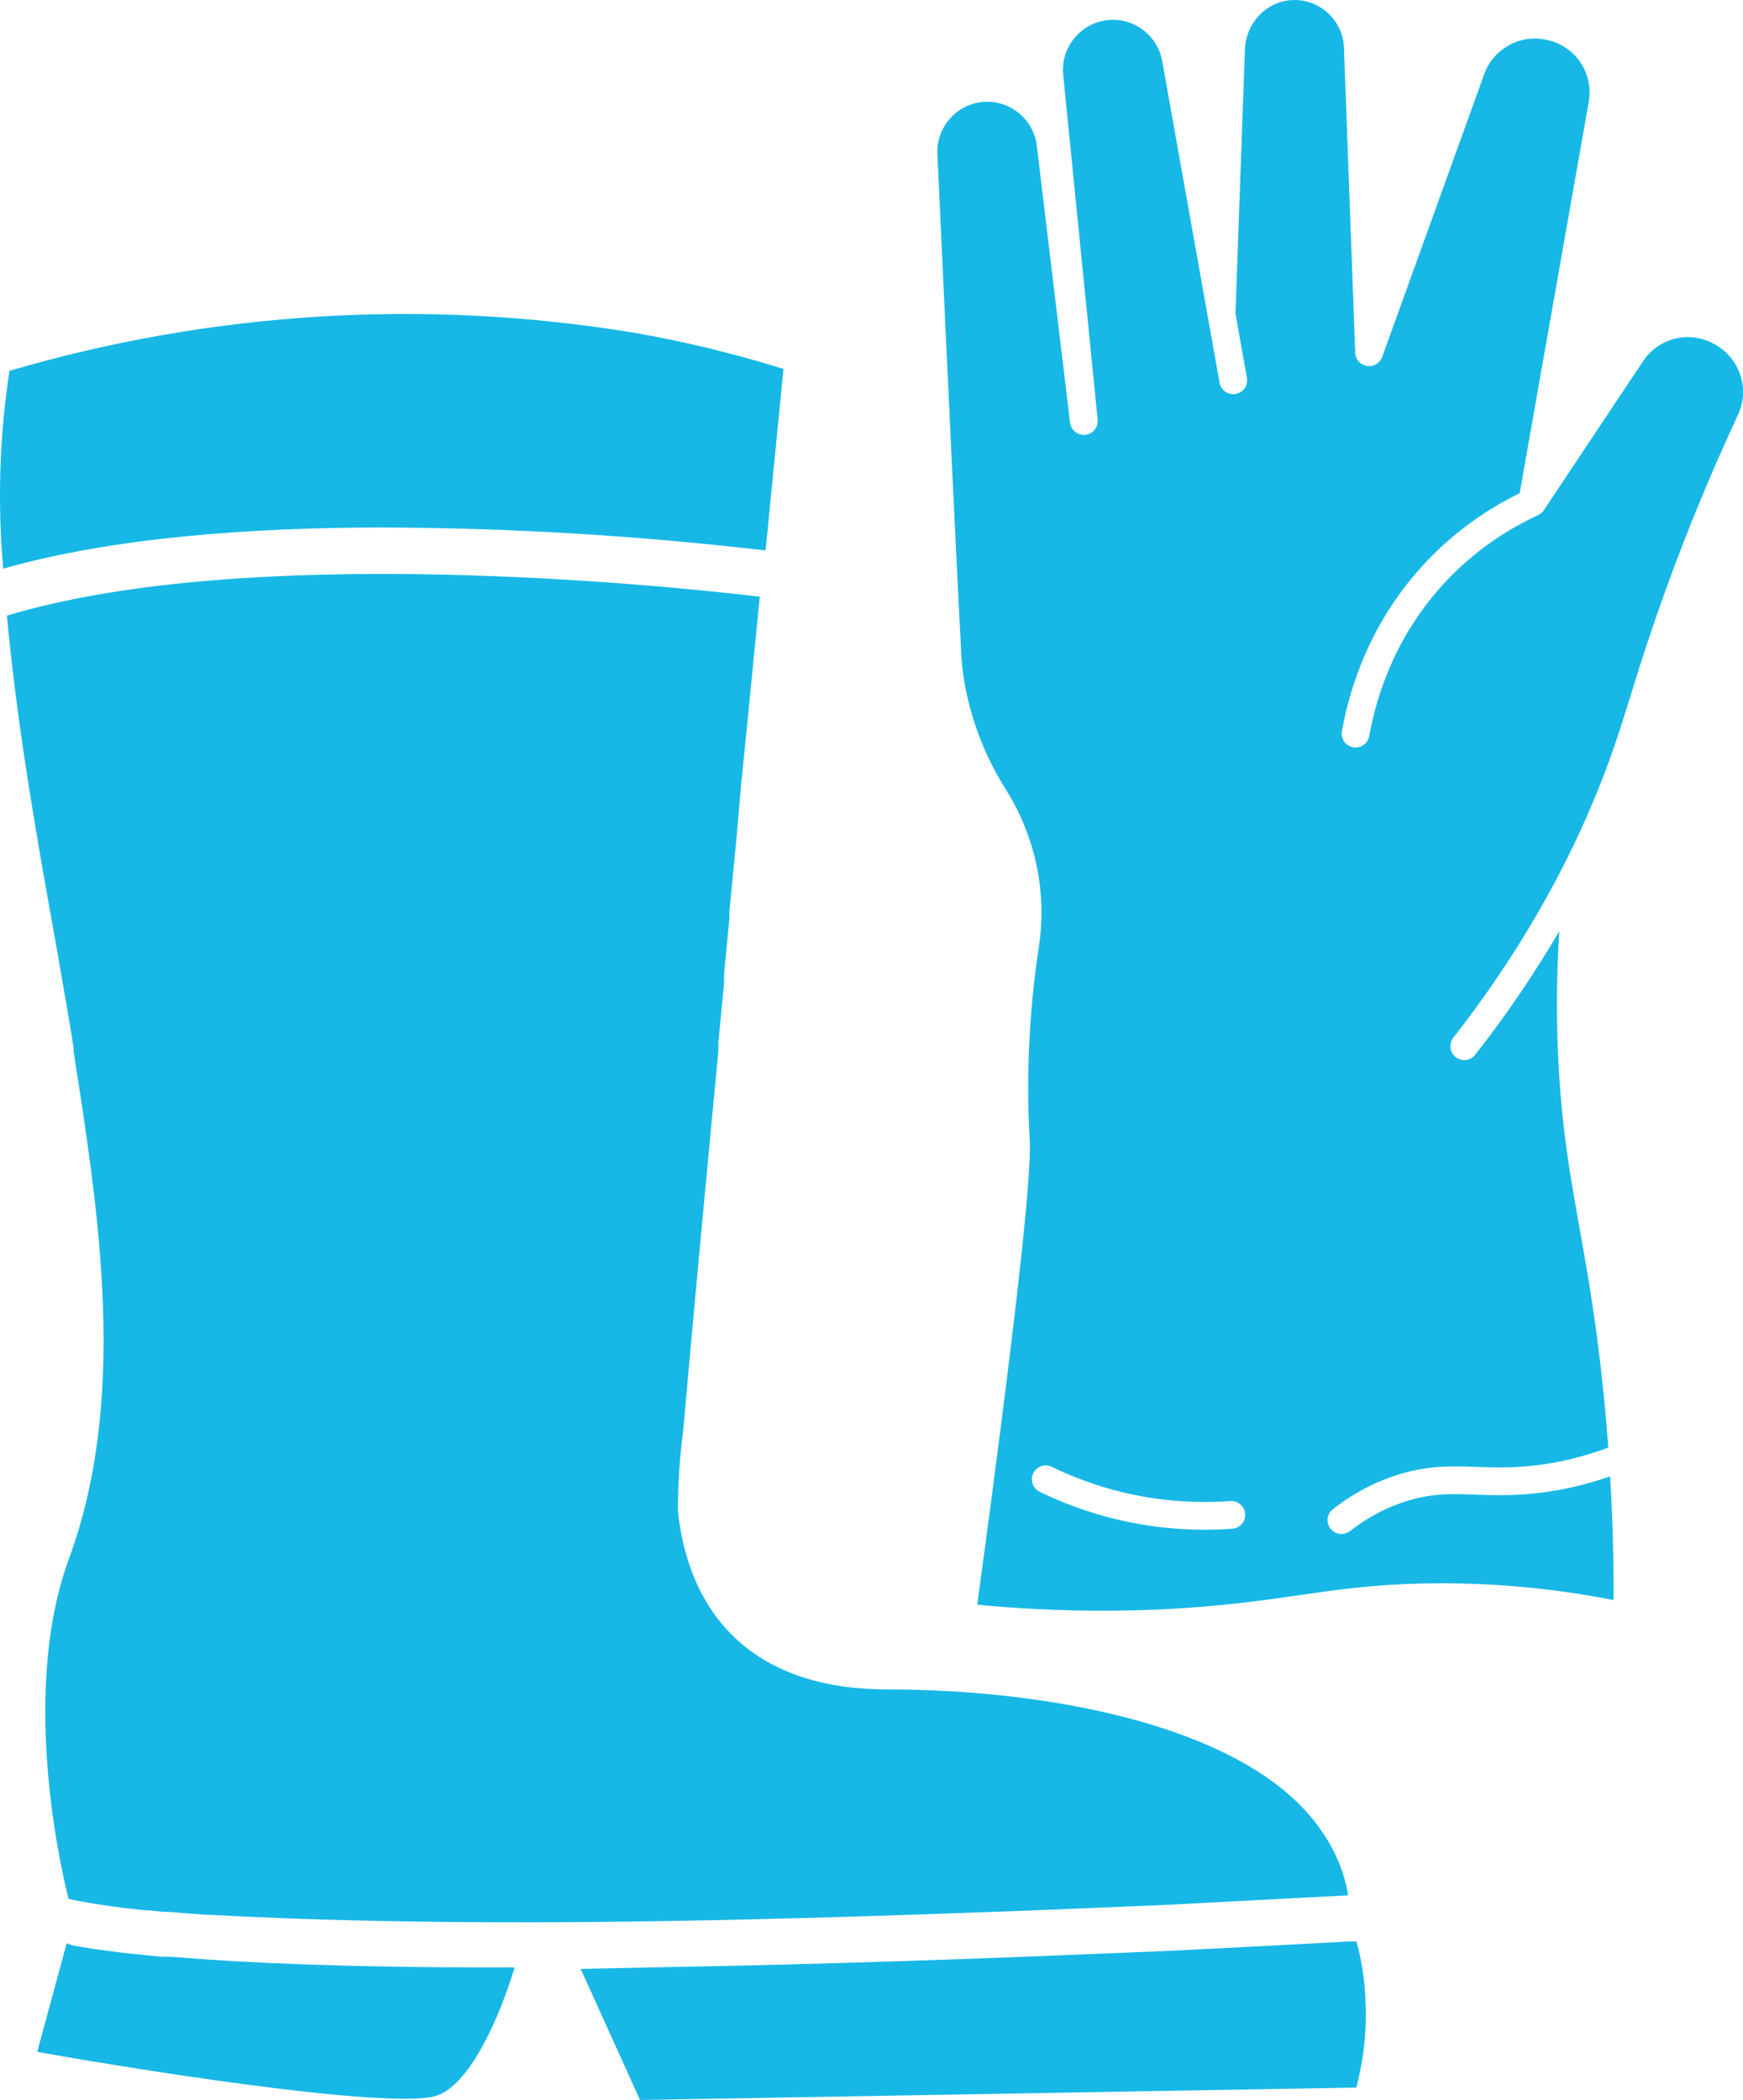
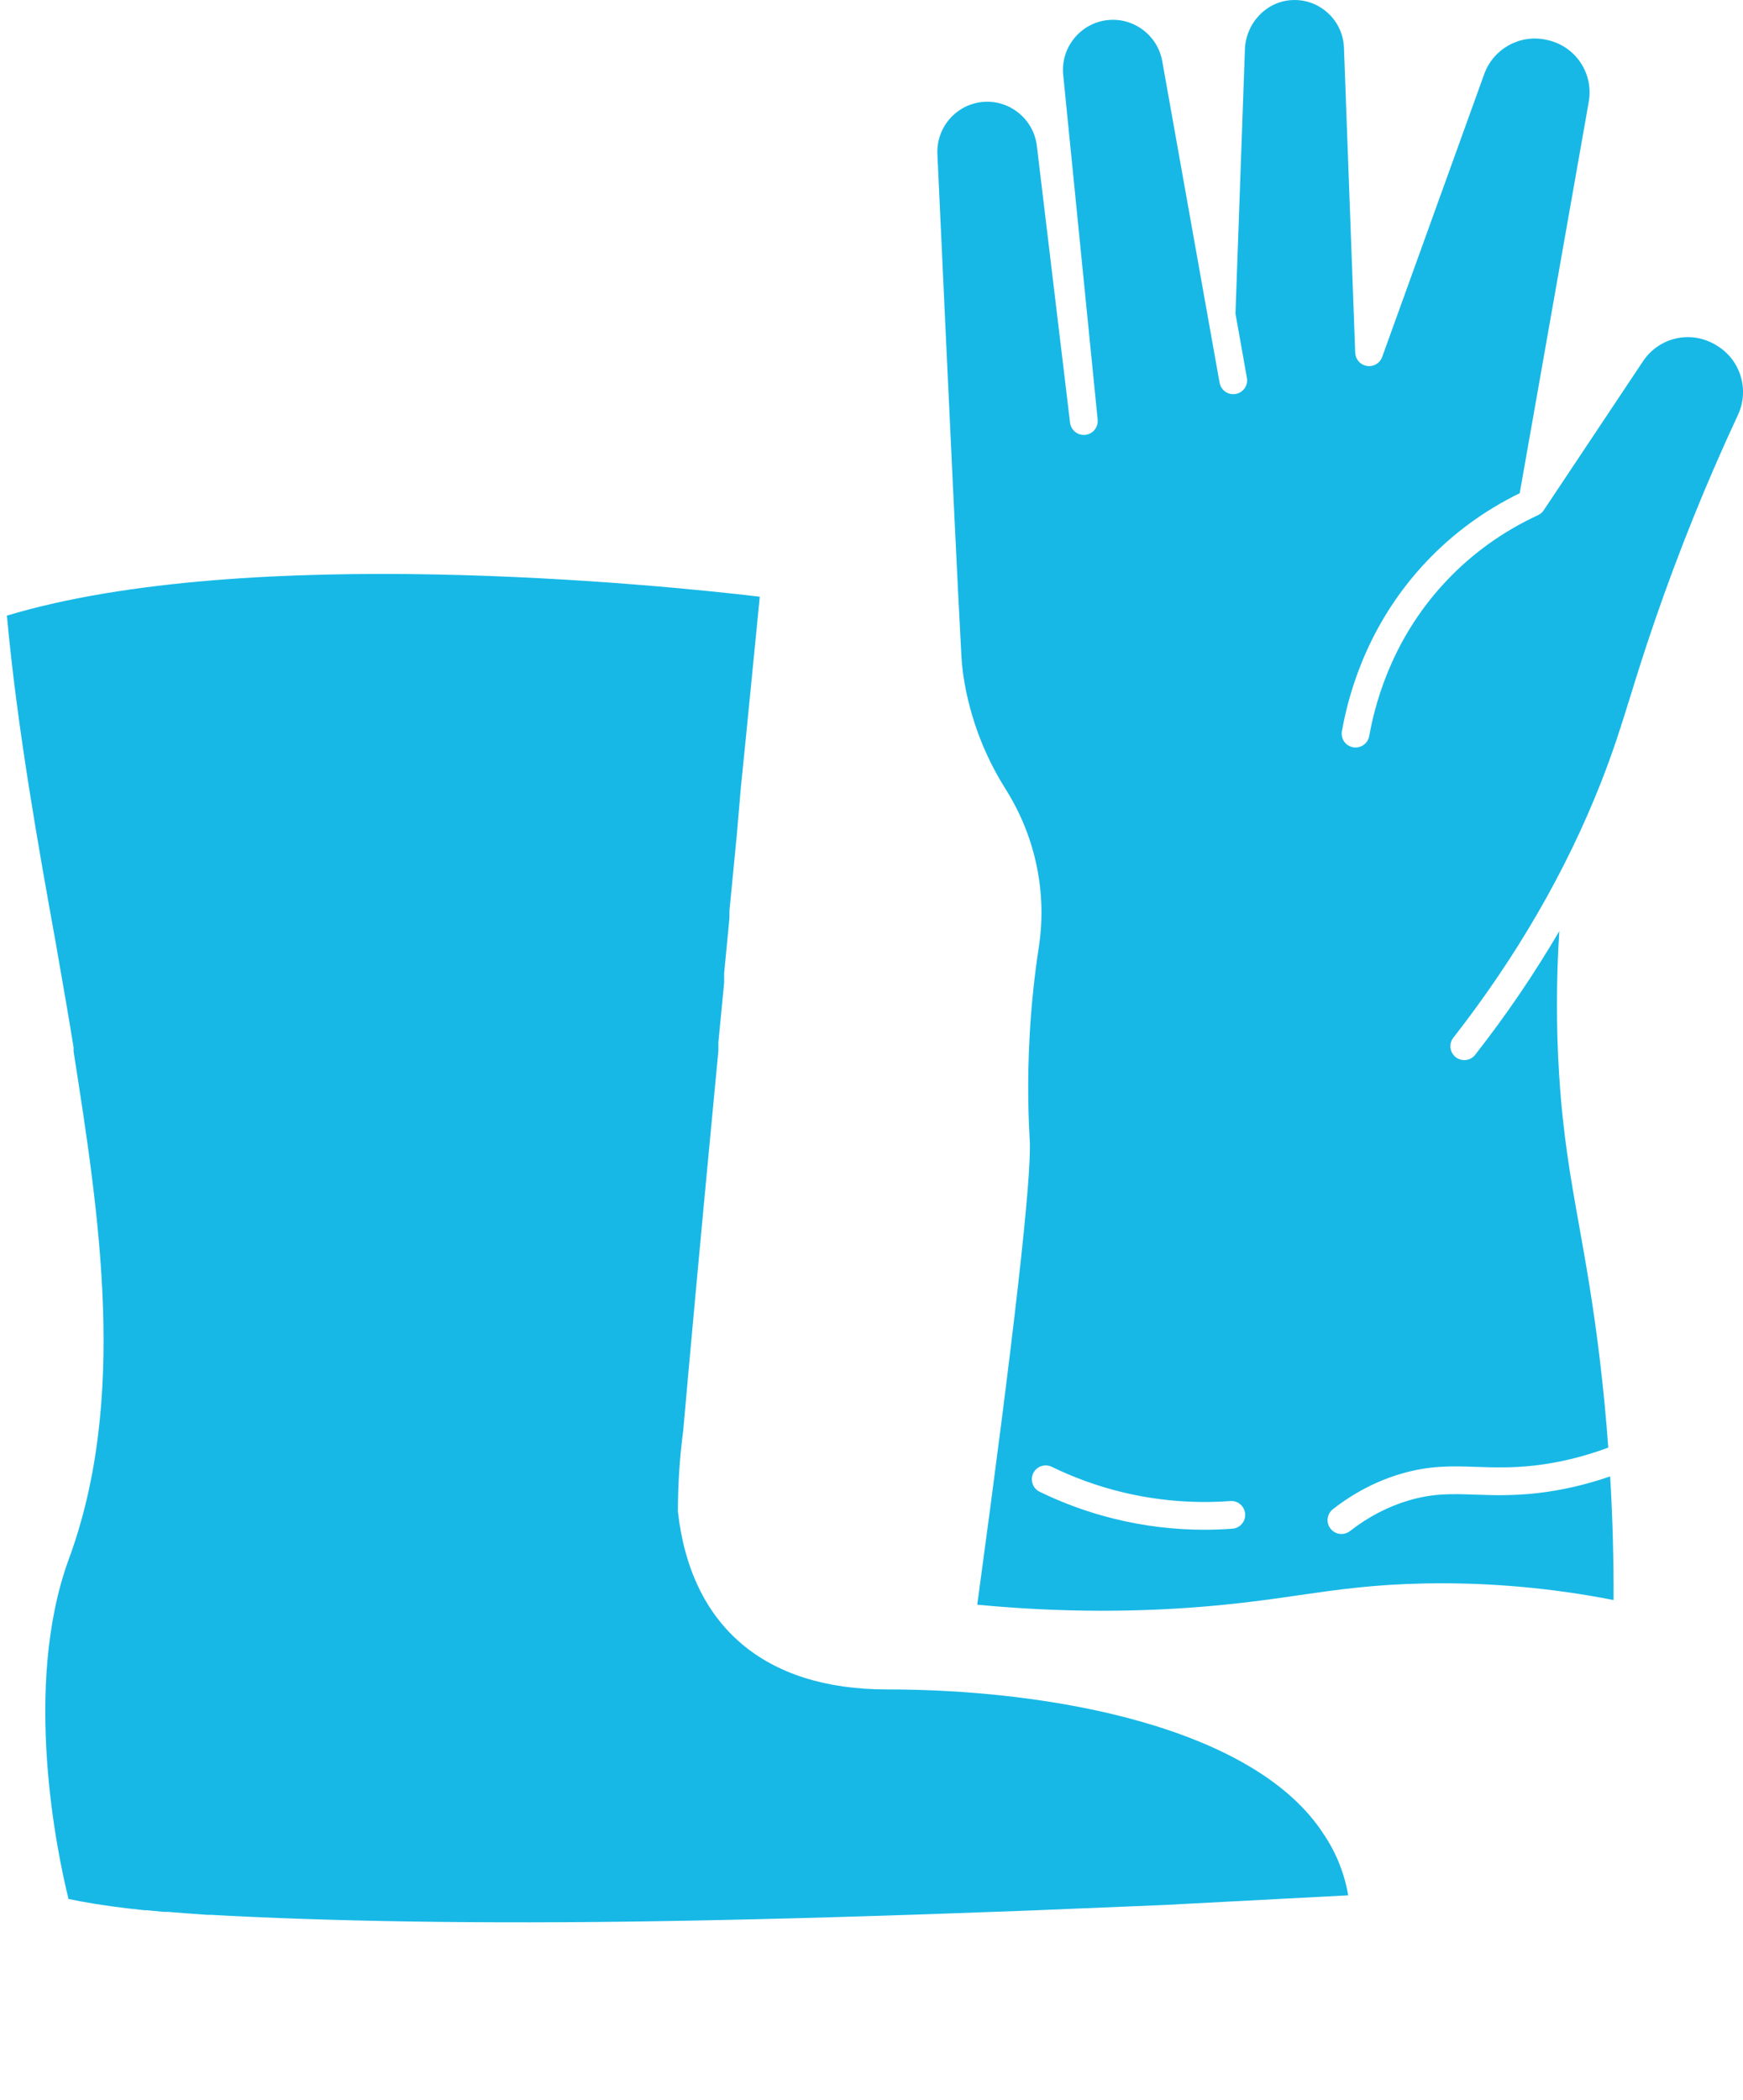
<svg xmlns="http://www.w3.org/2000/svg" version="1.0" id="Layer_1" fill="#17B8E6" width="99.939" height="120.365" viewBox="0 0 99.939 120.365" overflow="visible" enable-background="new 0 0 99.939 120.365" xml:space="preserve">
  <path d="M98.485,19.838l-0.058-0.036c-1.433-0.896-3.286-0.498-4.222,0.905l-5.692,8.541c-0.012,0.017-0.025,0.033-0.039,0.05  c-0.009,0.01-0.016,0.021-0.023,0.03c-0.028,0.031-0.057,0.06-0.087,0.086c-0.008,0.007-0.019,0.012-0.024,0.018  c-0.026,0.02-0.052,0.038-0.077,0.055c-0.014,0.007-0.028,0.015-0.04,0.021c-0.014,0.007-0.024,0.015-0.039,0.021  c-1.979,0.915-3.733,2.167-5.209,3.72c-2.92,3.071-4.041,6.558-4.468,8.94c-0.077,0.433-0.492,0.721-0.924,0.644  c-0.433-0.078-0.721-0.492-0.642-0.924c0.463-2.597,1.688-6.398,4.88-9.756c1.52-1.599,3.309-2.903,5.315-3.884l3.959-22.434  c0.286-1.627-0.75-3.181-2.363-3.538L88.658,2.28c-1.504-0.331-3.03,0.511-3.554,1.96L79.25,20.463c0,0.001-0.003,0.002-0.003,0.005  c-0.012,0.035-0.031,0.066-0.048,0.099c-0.009,0.014-0.013,0.03-0.021,0.043c-0.019,0.027-0.037,0.05-0.055,0.074  c-0.015,0.016-0.026,0.035-0.039,0.049c-0.1,0.107-0.23,0.186-0.376,0.226c-0.006,0.001-0.011,0.003-0.015,0.005  c-0.022,0.005-0.048,0.007-0.073,0.011c-0.028,0.004-0.054,0.009-0.085,0.011c-0.002,0-0.004,0.001-0.006,0.001  c-0.01,0-0.021,0-0.029,0c-0.021,0-0.04-0.004-0.061-0.006c-0.024-0.002-0.048-0.003-0.073-0.007  c-0.031-0.006-0.061-0.014-0.09-0.022c-0.015-0.005-0.03-0.007-0.047-0.012c-0.005-0.002-0.011-0.004-0.013-0.007  c-0.031-0.011-0.061-0.026-0.087-0.042c-0.018-0.009-0.037-0.017-0.054-0.028c-0.025-0.016-0.048-0.034-0.07-0.052  c-0.017-0.014-0.035-0.026-0.053-0.042c-0.019-0.02-0.037-0.042-0.056-0.063c-0.015-0.016-0.031-0.032-0.043-0.049  c-0.019-0.026-0.034-0.055-0.048-0.083c-0.011-0.016-0.021-0.03-0.028-0.047c-0.011-0.025-0.019-0.053-0.029-0.08  c-0.008-0.022-0.016-0.042-0.021-0.064c-0.005-0.018-0.005-0.039-0.009-0.058c-0.006-0.032-0.013-0.064-0.014-0.097  c0-0.002,0-0.004,0-0.006L77.059,2.735c-0.029-0.761-0.353-1.463-0.909-1.979c-0.559-0.516-1.286-0.788-2.049-0.752  c-1.471,0.059-2.666,1.302-2.721,2.829l-0.541,15.142l0.655,3.682c0.08,0.433-0.209,0.846-0.642,0.924  c-0.433,0.078-0.846-0.211-0.924-0.644l-0.674-3.771c0,0,0-0.001,0-0.002L66.639,3.5c-0.267-1.482-1.648-2.516-3.142-2.347  c-1.555,0.172-2.692,1.58-2.536,3.136l1.976,19.764c0.042,0.435-0.272,0.823-0.705,0.871c-0.433,0.05-0.825-0.263-0.878-0.697  L59.449,8.352c-0.187-1.552-1.606-2.676-3.158-2.503c-1.494,0.167-2.611,1.474-2.543,2.978c0.689,14.925,1.212,25.895,1.369,28.628  l0.003,0.057c0.017,0.306,0.05,0.877,0.181,1.612c0.355,2.008,1.055,3.904,2.075,5.639c0.083,0.138,0.165,0.272,0.26,0.427  l0.16,0.263c1.604,2.646,2.233,5.775,1.771,8.807c-0.253,1.645-0.428,3.318-0.523,4.974c-0.171,2.954-0.052,5.172-0.008,6.005  l0.008,0.141c0.112,2.156-0.901,11.104-3.011,26.597c4.725,0.454,9.396,0.463,13.896,0.029c1.764-0.17,3.187-0.375,4.563-0.574  c2.204-0.319,4.286-0.618,7.232-0.673c3.606-0.067,7.23,0.253,10.793,0.952c0.011-2.362-0.055-4.729-0.195-7.088  c-1.383,0.478-2.785,0.803-4.178,0.96c-1.426,0.16-2.555,0.12-3.552,0.086c-1.342-0.047-2.403-0.086-3.821,0.333  c-1.193,0.354-2.325,0.943-3.366,1.755c-0.145,0.112-0.316,0.168-0.487,0.168c-0.237,0-0.472-0.105-0.629-0.306  c-0.271-0.347-0.208-0.848,0.14-1.119c1.195-0.933,2.508-1.615,3.892-2.023c1.666-0.493,2.96-0.446,4.33-0.399  c0.986,0.033,2.007,0.07,3.315-0.076c1.417-0.16,2.841-0.506,4.249-1.029c-0.123-1.672-0.282-3.339-0.479-4.993  c-0.378-3.175-0.807-5.567-1.184-7.678c-0.503-2.813-0.938-5.242-1.157-8.726c-0.171-2.709-0.164-5.458,0.012-8.208  c-1.418,2.425-3.026,4.793-4.824,7.09c-0.154,0.202-0.39,0.305-0.626,0.305c-0.171,0-0.345-0.054-0.489-0.169  c-0.348-0.27-0.407-0.771-0.137-1.115c3.61-4.621,6.456-9.534,8.454-14.604c0.729-1.849,1.162-3.25,1.667-4.872  c0.378-1.223,0.807-2.609,1.437-4.443c1.386-4.019,2.987-7.982,4.763-11.783C100.311,22.358,99.81,20.667,98.485,19.838z   M70.657,87.622c-0.528,0.038-1.058,0.059-1.588,0.059c-1.745,0-3.48-0.209-5.173-0.627c-1.473-0.36-2.914-0.882-4.284-1.549  c-0.395-0.191-0.56-0.667-0.369-1.063c0.193-0.395,0.669-0.56,1.064-0.367c1.27,0.617,2.604,1.1,3.969,1.435  c2.041,0.502,4.152,0.68,6.269,0.526c0.432-0.035,0.817,0.297,0.848,0.736C71.425,87.21,71.097,87.592,70.657,87.622z" />
-   <path d="M4.167,111.507l0.935,0.158l0.712,0.104l1.121,0.147l0.567,0.063l1.688,0.173h0.526l2.07,0.157  c4.641,0.316,10.548,0.476,17.72,0.462c-0.923,3.046-2.637,6.816-4.535,7.369c-2.452,0.701-14.74-1.094-22.837-2.531l1.688-6.223  L4.167,111.507z" />
  <path d="M43.564,34.202l-0.752,7.622l-0.226,2.254l-0.104,1.016l-0.237,2.781l-0.106,1.083L41.825,52.2v0.41l-0.305,3.177v0.541  l-0.33,3.416v0.486l-0.329,3.468c-0.713,7.476-1.32,14.148-1.688,18.302c-0.203,1.538-0.304,3.089-0.304,4.642  c0.739,6.594,4.985,10.191,11.973,10.191c9.506,0,21.096,2.176,25.051,8.292c0.716,1.057,1.195,2.252,1.41,3.51l0,0l-10.535,0.553  l-7.659,0.316c-7.91,0.302-14.701,0.502-20.819,0.605c-11.022,0.187-19.777,0-26.171-0.354H11.92l-1.318-0.094l-0.95-0.077h-0.25  l-0.976-0.094H8.294l-0.976-0.106l0,0c-1.318-0.158-2.465-0.341-3.389-0.541c-0.659-2.636-2.637-12.182,0-19.432  c3.416-9.23,1.754-19.778,0.291-29.139v-0.226c-0.264-1.673-0.62-3.665-1.002-5.88c-1.015-5.628-2.228-12.38-2.822-18.88  C14.254,31.117,37.92,33.53,43.564,34.202z" />
-   <path d="M59.214,112.138l7.686-0.315l4.749-0.239l5.643-0.302h0.488c0.297,1.098,0.47,2.227,0.512,3.362  c0.084,1.688-0.094,3.378-0.524,5.01l-41.072,0.712l-3.402-7.515l4.997-0.104C44.513,112.64,51.343,112.441,59.214,112.138z" />
-   <path d="M0.542,21.254c11.608-3.404,23.833-4.152,35.771-2.189l0,0c1.434,0.247,2.857,0.541,4.273,0.884  c1.461,0.356,2.914,0.751,4.336,1.2l-0.724,7.344l-0.198,2.044l-0.105,1.015c-7.265-0.851-14.572-1.292-21.887-1.318  c-7.489,0-15.492,0.554-21.822,2.36C-0.149,28.813-0.031,25.006,0.542,21.254z" />
</svg>